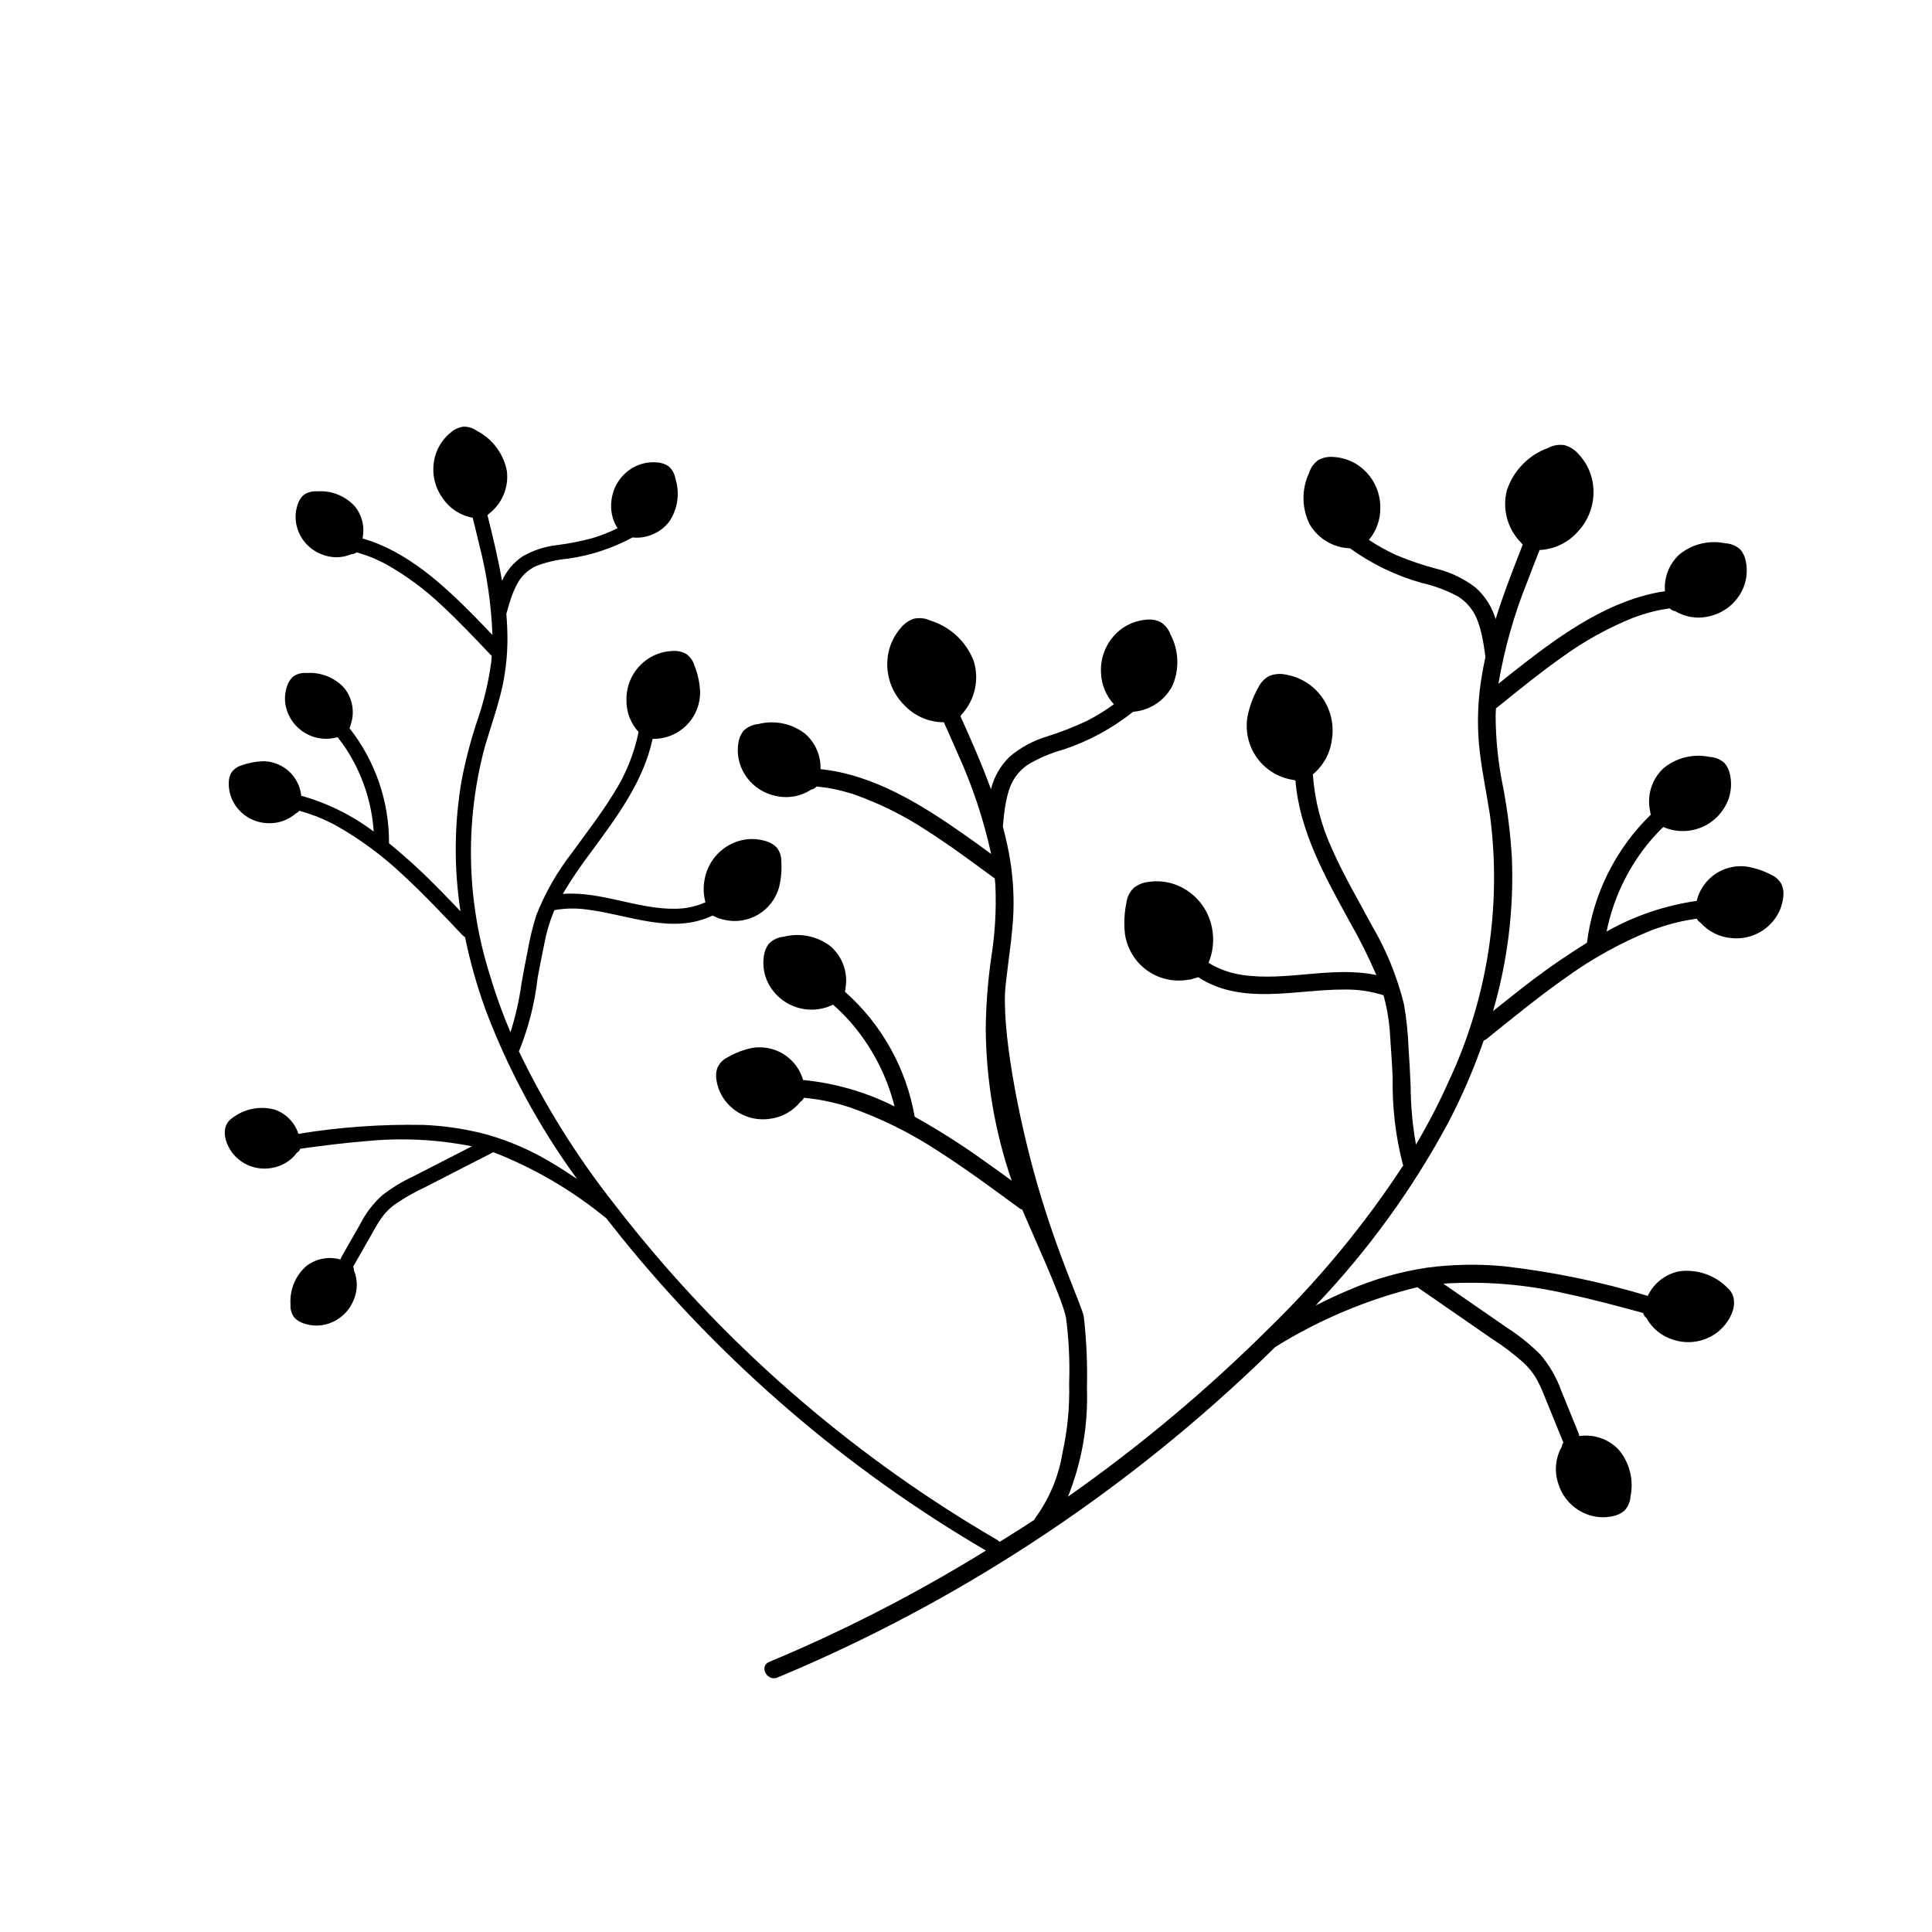
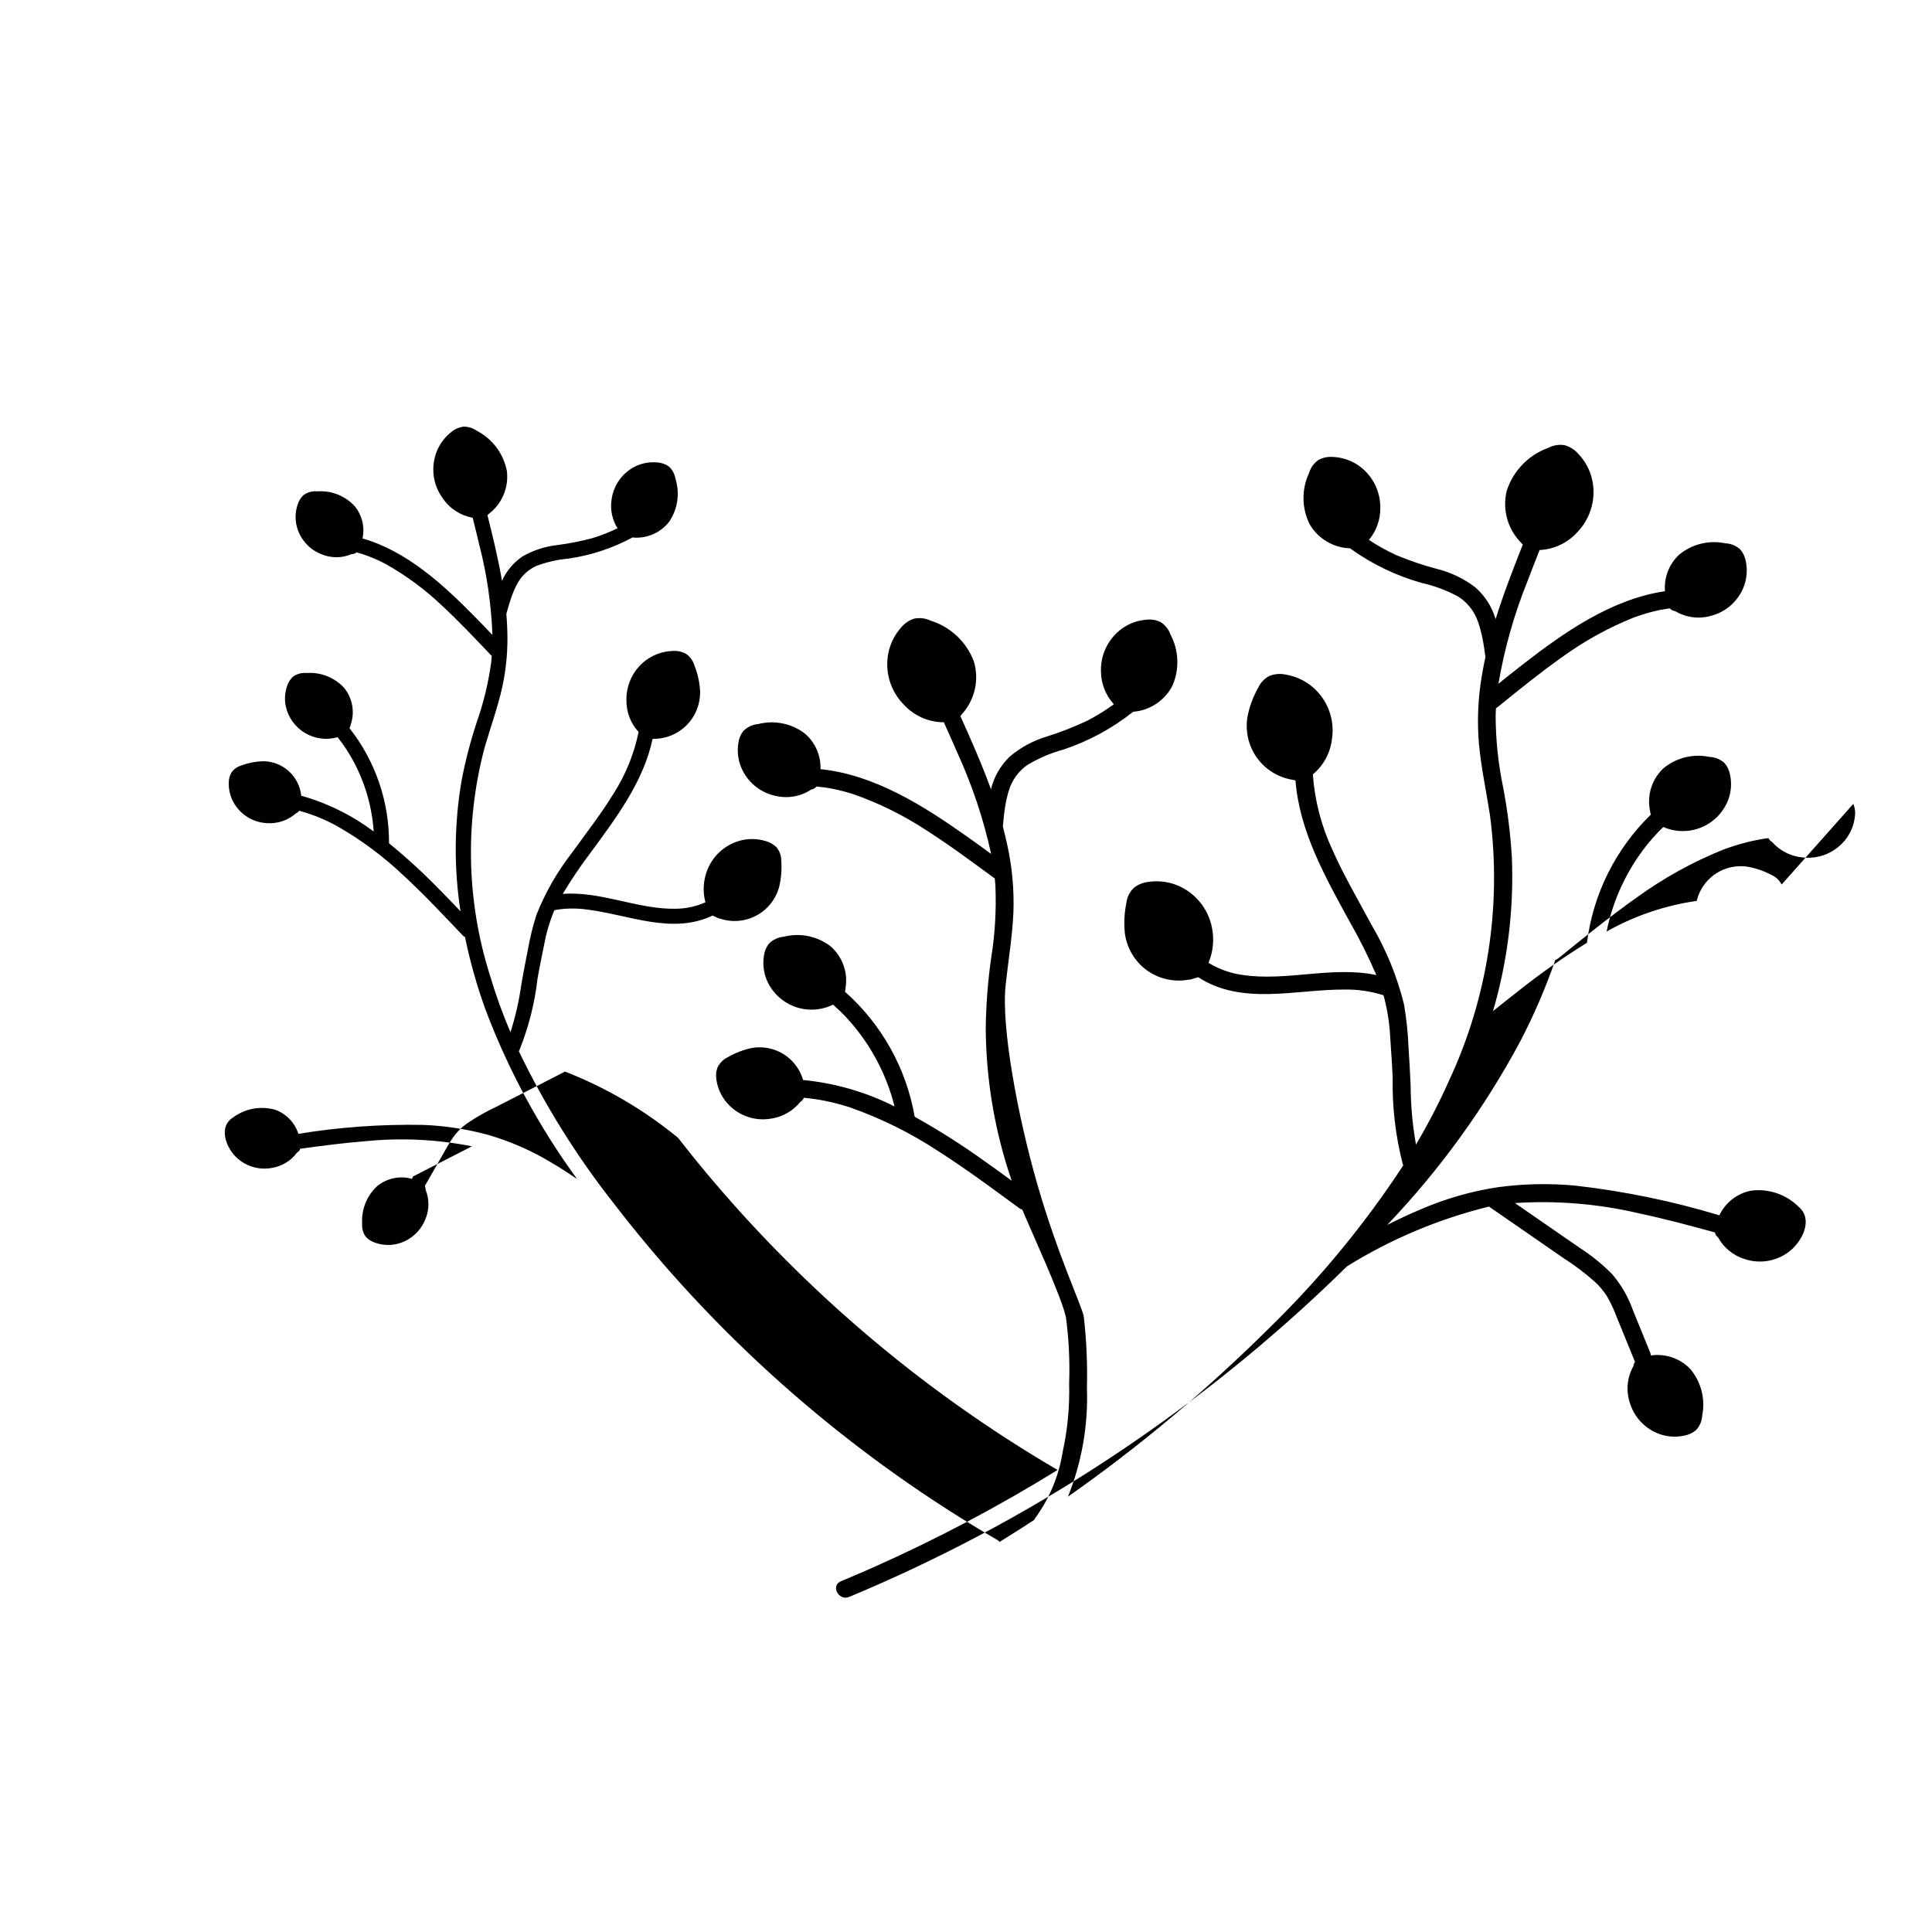
<svg xmlns="http://www.w3.org/2000/svg" fill="#000000" width="800px" height="800px" version="1.1" viewBox="144 144 512 512">
-   <path d="m616.16 378.4c-0.621-1.164-1.621-2.086-2.84-2.598-2.027-1.066-4.215-1.797-6.477-2.16-2.188-0.273-4.406 0.055-6.422 0.949-3.402 1.52-5.906 4.535-6.773 8.156-8.398 1.199-16.496 3.953-23.887 8.117 1.699-8.402 5.375-16.281 10.723-22.984 0.73-0.922 1.617-1.941 2.562-2.945 0.566-0.605 1.152-1.191 1.746-1.77 3.277 1.43 7.004 1.438 10.289 0.016 3.281-1.422 5.828-4.141 7.027-7.512 0.695-2.043 0.824-4.238 0.375-6.352-0.199-1.141-0.703-2.207-1.457-3.086-1.102-1.008-2.523-1.594-4.016-1.648-4.328-0.898-8.832 0.23-12.223 3.062-3.062 2.891-4.387 7.176-3.496 11.289 0.012 0.324 0.086 0.641 0.211 0.934-9.34 9.074-15.316 21.059-16.945 33.977-6.262 3.879-12.289 8.113-18.059 12.691-2.297 1.785-4.57 3.606-6.836 5.43 3.867-13.215 5.555-26.969 5-40.727-0.371-6.227-1.141-12.426-2.309-18.555-1.305-6.269-1.977-12.66-1.996-19.066 0.016-0.641 0.047-1.281 0.082-1.918 0.141-0.078 0.273-0.168 0.395-0.27 2.797-2.254 5.582-4.523 8.406-6.742 1.477-1.16 2.961-2.305 4.461-3.434 0.707-0.531 1.418-1.059 2.133-1.578 0.324-0.238 0.652-0.473 0.98-0.711l0.59-0.422 0.297-0.211 0.195-0.137v0.004c5.879-4.277 12.262-7.812 19.004-10.523l0.363-0.133c0.215-0.078 0.434-0.152 0.648-0.23 0.504-0.176 1.012-0.34 1.52-0.5 0.938-0.293 1.887-0.559 2.84-0.797 1.391-0.344 2.801-0.594 4.219-0.801h0.004c0.379 0.426 0.902 0.691 1.465 0.754 2.84 1.691 6.25 2.141 9.43 1.242 4.144-1.047 7.484-4.109 8.883-8.152 0.695-2.043 0.824-4.238 0.375-6.352-0.199-1.141-0.703-2.207-1.457-3.086-1.102-1.008-2.523-1.594-4.016-1.648-4.328-0.898-8.832 0.23-12.223 3.062-2.641 2.481-4.008 6.027-3.719 9.641-14.258 2.121-26.832 10.969-37.945 19.613-2.078 1.617-4.133 3.266-6.184 4.918h-0.004c1.586-9.309 4.168-18.422 7.699-27.18 1.043-2.766 2.121-5.512 3.207-8.262 3.898-0.18 7.555-1.941 10.133-4.871 3.586-3.805 4.977-9.176 3.691-14.238-0.629-2.398-1.855-4.598-3.57-6.387-0.953-1.09-2.199-1.879-3.59-2.281-1.504-0.254-3.043-0.004-4.391 0.711-5.184 1.875-9.219 6.027-10.949 11.262-1.27 4.984 0.18 10.266 3.812 13.906 0.117 0.172 0.254 0.328 0.406 0.461-2.562 6.504-5.113 13.059-7.195 19.742v0.004c-0.957-3.246-2.812-6.152-5.348-8.391-3.027-2.328-6.508-4-10.215-4.918-3.656-0.969-7.242-2.184-10.73-3.637-2.531-1.156-4.965-2.508-7.285-4.043 1.98-2.367 3.051-5.367 3.019-8.457 0.066-4.609-2.227-8.934-6.074-11.473-1.938-1.25-4.172-1.961-6.473-2.059-1.328-0.109-2.66 0.164-3.832 0.793-1.207 0.844-2.09 2.07-2.508 3.481-2.016 4.305-1.957 9.289 0.152 13.547 2.227 3.832 6.273 6.25 10.707 6.394 5.738 4.148 12.164 7.254 18.984 9.168 3.371 0.754 6.625 1.973 9.664 3.613 2.426 1.531 4.262 3.836 5.211 6.543 0.086 0.211 0.152 0.395 0.289 0.82 0.129 0.391 0.246 0.785 0.355 1.184 0.223 0.801 0.41 1.613 0.578 2.426 0.34 1.672 0.582 3.359 0.809 5.047-0.348 1.59-0.664 3.188-0.926 4.801-1.035 5.957-1.309 12.02-0.812 18.043 0.586 6.461 1.973 12.797 2.957 19.199h-0.004c3.133 24.004-0.652 48.406-10.91 70.336-2.582 5.773-5.492 11.398-8.715 16.84-0.91-5.117-1.383-10.301-1.41-15.5-0.129-3.422-0.348-6.832-0.566-10.25v0.004c-0.145-3.852-0.551-7.688-1.211-11.484-1.82-7.336-4.695-14.371-8.531-20.887-3.531-6.606-7.356-13.074-10.395-19.934-2.953-6.309-4.723-13.109-5.219-20.062 2.844-2.352 4.66-5.719 5.074-9.383 0.77-5.082-1.094-10.207-4.945-13.605-2.078-1.812-4.617-3.012-7.336-3.461-1.438-0.305-2.93-0.18-4.297 0.355-1.316 0.688-2.371 1.797-2.988 3.152-1.387 2.449-2.356 5.117-2.867 7.887-0.395 2.629-0.07 5.312 0.938 7.773 1.969 4.731 6.293 8.062 11.367 8.77 0.145 0.055 0.297 0.09 0.453 0.105 1.043 13.457 7.852 25.547 14.234 37.207v-0.004c2.668 4.66 5.074 9.465 7.203 14.395-11.711-2.484-23.797 1.762-35.629-0.055-3.137-0.457-6.144-1.543-8.848-3.191 1.234-2.969 1.543-6.238 0.895-9.387-1-5.016-4.438-9.199-9.164-11.152-2.406-0.977-5.027-1.293-7.598-0.914-1.391 0.141-2.719 0.66-3.836 1.5-1.164 1.07-1.898 2.527-2.07 4.098-0.562 2.734-0.688 5.539-0.363 8.309 0.41 2.691 1.57 5.215 3.344 7.277 3.328 3.848 8.445 5.652 13.449 4.742 0.391 0 0.781-0.074 1.141-0.223l0.055-0.027c0.477-0.117 0.945-0.258 1.414-0.418 11.652 7.609 25.965 3.188 38.855 3.277 3.473-0.055 6.93 0.457 10.238 1.512 0.043 0.145 0.094 0.281 0.133 0.426h0.004c0.93 3.539 1.484 7.168 1.656 10.82 0.238 3.539 0.5 7.074 0.645 10.617-0.145 7.723 0.758 15.426 2.68 22.902 0.039 0.105 0.082 0.215 0.133 0.316-10.207 15.578-22.078 29.996-35.41 43-16.508 16.426-34.391 31.414-53.453 44.797 3.664-9.117 5.375-18.902 5.027-28.719 0.16-6.309-0.113-12.617-0.816-18.887-0.449-2.883-6.805-15.895-12.469-35.66-4.969-17.34-9.461-41.02-8.266-52.254 0.688-6.441 1.781-12.836 2.066-19.316v0.004c0.215-6.043-0.34-12.086-1.648-17.984-0.34-1.598-0.727-3.18-1.148-4.75 0.148-1.695 0.312-3.394 0.574-5.078 0.129-0.82 0.277-1.641 0.465-2.453 0.09-0.402 0.191-0.801 0.301-1.199 0.121-0.43 0.176-0.617 0.254-0.836 0.824-2.746 2.551-5.133 4.902-6.773 2.961-1.781 6.156-3.148 9.488-4.059 6.723-2.227 13-5.625 18.543-10.035 4.418-0.348 8.352-2.949 10.398-6.883 1.91-4.348 1.738-9.332-0.473-13.539-0.484-1.391-1.422-2.574-2.668-3.359-1.199-0.574-2.543-0.789-3.863-0.613-2.297 0.203-4.496 1.016-6.371 2.352-3.727 2.715-5.816 7.141-5.539 11.742 0.113 3.086 1.32 6.031 3.41 8.309-2.246 1.637-4.617 3.102-7.09 4.375-3.422 1.613-6.945 2.992-10.551 4.129-3.664 1.086-7.062 2.918-9.98 5.383-2.43 2.352-4.148 5.344-4.953 8.629-2.391-6.582-5.238-13.012-8.102-19.391 0.148-0.141 0.277-0.305 0.383-0.48 3.465-3.805 4.668-9.148 3.168-14.066-1.969-5.148-6.191-9.109-11.457-10.746-1.375-0.652-2.93-0.828-4.418-0.508-1.371 0.465-2.578 1.312-3.481 2.445-1.629 1.867-2.754 4.121-3.269 6.543-1.051 5.121 0.586 10.422 4.344 14.055 2.707 2.809 6.445 4.398 10.348 4.398 1.211 2.695 2.414 5.391 3.586 8.105 3.93 8.586 6.93 17.57 8.945 26.793-2.125-1.559-4.254-3.109-6.406-4.625-11.5-8.121-24.473-16.383-38.812-17.84 0.125-3.621-1.406-7.102-4.16-9.457-3.519-2.676-8.07-3.594-12.352-2.496-1.488 0.125-2.883 0.773-3.934 1.832-0.715 0.914-1.168 2-1.316 3.148-0.352 2.133-0.117 4.32 0.668 6.332 1.586 3.969 5.062 6.875 9.254 7.731 3.219 0.75 6.602 0.141 9.359-1.68 0.559-0.086 1.07-0.375 1.43-0.816 1.426 0.141 2.844 0.328 4.254 0.605 0.965 0.191 1.922 0.414 2.875 0.664 0.516 0.133 1.031 0.277 1.543 0.43 0.219 0.066 0.441 0.133 0.66 0.199l0.371 0.117-0.008-0.004c6.863 2.398 13.402 5.637 19.473 9.633l0.199 0.129 0.305 0.195c0.203 0.133 0.406 0.262 0.609 0.395 0.336 0.219 0.676 0.441 1.012 0.664 0.738 0.488 1.473 0.98 2.203 1.48 1.551 1.055 3.09 2.133 4.613 3.223 2.922 2.086 5.812 4.223 8.711 6.344v0.004c0.129 0.094 0.266 0.176 0.406 0.25 0.066 0.637 0.125 1.273 0.172 1.91 0.273 6.402-0.098 12.816-1.113 19.141-0.883 6.176-1.367 12.402-1.449 18.641 0.082 13.766 2.402 27.43 6.879 40.449-2.348-1.719-4.703-3.43-7.082-5.109v0.004c-5.973-4.305-12.191-8.258-18.625-11.844-2.227-12.828-8.75-24.523-18.5-33.156 0.117-0.301 0.172-0.621 0.168-0.941 0.703-4.152-0.816-8.371-4.012-11.117-3.519-2.676-8.066-3.594-12.352-2.496-1.484 0.125-2.879 0.777-3.934 1.836-0.711 0.91-1.168 1.996-1.316 3.144-0.348 2.133-0.117 4.32 0.672 6.332 1.355 3.309 4.023 5.91 7.367 7.176 3.344 1.27 7.066 1.09 10.273-0.492 0.621 0.551 1.23 1.109 1.828 1.688 0.988 0.961 1.922 1.938 2.695 2.824 5.652 6.449 9.688 14.152 11.773 22.469-7.574-3.82-15.793-6.195-24.234-7.008-1.035-3.578-3.676-6.477-7.144-7.836-2.055-0.797-4.285-1.023-6.457-0.648-2.242 0.469-4.394 1.297-6.371 2.453-1.191 0.57-2.152 1.535-2.715 2.731-0.395 1.055-0.488 2.191-0.277 3.297 0.324 2.148 1.219 4.164 2.598 5.844 2.82 3.414 7.227 5.098 11.609 4.438 3.172-0.402 6.062-2.023 8.059-4.519 0.402-0.25 0.715-0.613 0.902-1.047 1.816 0.164 3.621 0.418 5.41 0.766 1.191 0.238 2.375 0.512 3.551 0.824 0.555 0.148 1.105 0.301 1.656 0.461 0.293 0.086 0.59 0.176 0.883 0.266l0.527 0.164c8.367 2.926 16.344 6.875 23.742 11.762l0.09 0.055 0.012 0.008 0.406 0.262 0.609 0.395c0.477 0.309 0.949 0.617 1.418 0.93 0.941 0.625 1.879 1.254 2.812 1.891 1.82 1.242 3.625 2.504 5.414 3.785 3.531 2.519 7.023 5.102 10.52 7.668h0.008c0.254 0.191 0.535 0.332 0.84 0.426 1.664 4.172 10.516 23.238 11.562 28.578 0.766 5.805 1.047 11.66 0.836 17.512 0.164 6.082-0.414 12.16-1.715 18.102-1 6.344-3.496 12.355-7.285 17.539-0.102 0.141-0.184 0.297-0.25 0.461-3.023 2.012-6.117 3.914-9.188 5.848l-0.004-0.004c-0.152-0.203-0.344-0.375-0.562-0.504-2.324-1.352-4.637-2.731-6.934-4.133-18.137-11.109-35.234-23.836-51.078-38.023-16.031-14.352-30.691-30.164-43.797-47.23-9.777-12.438-18.168-25.902-25.023-40.16 0.055-0.082 0.102-0.164 0.145-0.25 2.453-6.086 4.074-12.473 4.812-18.988 0.516-2.969 1.133-5.918 1.727-8.871 0.551-3.059 1.422-6.051 2.602-8.926 0.051-0.117 0.109-0.23 0.16-0.344 2.906-0.523 5.875-0.566 8.793-0.133 10.863 1.363 22.426 6.684 33.086 1.574 0.375 0.188 0.758 0.359 1.145 0.512l0.043 0.027h0.004c0.285 0.164 0.605 0.27 0.938 0.312 4.113 1.324 8.621 0.379 11.852-2.492 1.727-1.539 2.984-3.535 3.629-5.754 0.582-2.301 0.789-4.676 0.621-7.039 0.031-1.344-0.426-2.652-1.285-3.684-0.852-0.832-1.91-1.414-3.066-1.691-2.117-0.605-4.363-0.633-6.496-0.074-4.199 1.113-7.562 4.254-8.965 8.367-0.898 2.578-1 5.367-0.293 8.004-2.461 1.09-5.117 1.668-7.805 1.703-10.168 0.207-19.875-4.715-30.012-3.93v0.004c2.34-3.914 4.902-7.695 7.668-11.32 6.676-9.105 13.758-18.527 16.137-29.746h0.004c0.133 0.004 0.262-0.008 0.391-0.035 4.352-0.031 8.363-2.356 10.551-6.121 1.121-1.957 1.695-4.184 1.656-6.441-0.121-2.391-0.641-4.742-1.535-6.965-0.371-1.207-1.133-2.258-2.164-2.988-1.094-0.602-2.336-0.871-3.578-0.773-2.34 0.074-4.613 0.801-6.562 2.098-3.629 2.43-5.769 6.539-5.684 10.902-0.062 3.133 1.094 6.172 3.223 8.469-1.191 5.801-3.438 11.328-6.629 16.316-3.324 5.438-7.266 10.457-10.977 15.629v-0.004c-3.957 5.059-7.164 10.664-9.516 16.641-0.98 3.125-1.75 6.309-2.301 9.535-0.566 2.852-1.129 5.699-1.621 8.566l0.004 0.004c-0.605 4.371-1.582 8.688-2.918 12.895-2.109-4.941-3.934-10.004-5.461-15.156-6.195-19.613-6.66-40.586-1.348-60.453 1.543-5.281 3.418-10.465 4.633-15.84 1.086-5.016 1.531-10.152 1.328-15.281-0.043-1.387-0.129-2.766-0.246-4.144 0.379-1.395 0.773-2.793 1.246-4.16 0.23-0.668 0.48-1.328 0.758-1.98 0.137-0.32 0.281-0.641 0.434-0.957 0.164-0.344 0.238-0.492 0.336-0.66h-0.004c1.098-2.176 2.902-3.91 5.117-4.93 2.742-1.043 5.617-1.707 8.539-1.965 5.957-0.852 11.719-2.75 17.016-5.606 3.746 0.375 7.422-1.211 9.727-4.191 2.254-3.348 2.856-7.543 1.641-11.391-0.195-1.234-0.805-2.367-1.727-3.211-0.918-0.66-2.008-1.039-3.137-1.094-1.949-0.176-3.91 0.172-5.68 1.012-3.527 1.707-5.938 5.094-6.398 8.984-0.371 2.598 0.199 5.242 1.602 7.457-2.125 1.035-4.324 1.898-6.586 2.594-3.102 0.836-6.254 1.457-9.441 1.867-3.227 0.355-6.34 1.379-9.152 3-2.387 1.602-4.269 3.844-5.441 6.469-1.008-5.863-2.422-11.668-3.859-17.43h0.004c0.145-0.094 0.277-0.211 0.391-0.344 3.469-2.66 5.277-6.945 4.766-11.285-0.875-4.602-3.812-8.547-7.969-10.707-1.051-0.75-2.324-1.133-3.613-1.09-1.219 0.184-2.356 0.711-3.281 1.523-1.641 1.316-2.922 3.031-3.715 4.981-1.652 4.121-1.078 8.801 1.516 12.402 1.844 2.758 4.731 4.644 7.992 5.234 0.605 2.434 1.211 4.871 1.777 7.316h0.004c1.996 7.769 3.152 15.73 3.449 23.746-1.543-1.621-3.09-3.238-4.66-4.832-8.395-8.52-18-17.375-29.77-20.75 0.648-3.008-0.109-6.148-2.055-8.531-2.543-2.766-6.207-4.219-9.953-3.945-1.266-0.117-2.527 0.215-3.566 0.941-0.734 0.656-1.277 1.5-1.574 2.438-0.613 1.727-0.746 3.59-0.391 5.391 0.73 3.559 3.199 6.512 6.574 7.856 2.578 1.109 5.5 1.113 8.078 0.004 0.48 0.012 0.953-0.152 1.316-0.469 1.172 0.332 2.332 0.699 3.465 1.145 0.777 0.305 1.547 0.633 2.305 0.988 0.41 0.191 0.82 0.387 1.223 0.59 0.176 0.086 0.348 0.176 0.52 0.266l0.293 0.152c5.379 3.035 10.359 6.727 14.832 10.98l0.148 0.137 0.227 0.211 0.449 0.422c0.25 0.234 0.496 0.469 0.746 0.707 0.543 0.52 1.082 1.043 1.621 1.566 1.137 1.117 2.262 2.246 3.375 3.391 2.129 2.184 4.227 4.402 6.328 6.613 0.094 0.102 0.191 0.191 0.301 0.273-0.043 0.543-0.086 1.082-0.145 1.625-0.73 5.391-2.008 10.699-3.805 15.836-1.668 5.031-3.008 10.164-4.016 15.367-2.004 11.523-2.113 23.297-0.328 34.855-1.707-1.789-3.418-3.574-5.152-5.336h-0.004c-4.348-4.496-8.949-8.738-13.789-12.699 0.066-11.062-3.633-21.82-10.484-30.508 0.141-0.234 0.234-0.492 0.281-0.762 1.211-3.363 0.574-7.121-1.684-9.895-2.539-2.766-6.207-4.219-9.949-3.945-1.266-0.121-2.527 0.215-3.566 0.941-0.734 0.656-1.277 1.496-1.574 2.434-0.613 1.73-0.75 3.594-0.391 5.394 0.633 2.973 2.473 5.547 5.082 7.109 2.606 1.562 5.742 1.973 8.664 1.133 0.438 0.555 0.863 1.113 1.273 1.684 0.68 0.949 1.316 1.91 1.828 2.766 3.758 6.242 5.973 13.289 6.469 20.555-5.758-4.328-12.273-7.551-19.211-9.5-0.328-3.148-2.102-5.965-4.797-7.625-1.598-0.977-3.43-1.5-5.301-1.512-1.945 0.055-3.871 0.422-5.695 1.094-1.082 0.297-2.031 0.961-2.68 1.871-0.488 0.824-0.738 1.762-0.73 2.719-0.051 1.844 0.395 3.664 1.297 5.277 1.844 3.277 5.277 5.348 9.039 5.453 2.711 0.141 5.371-0.781 7.418-2.566 0.371-0.148 0.688-0.406 0.91-0.738 1.492 0.406 2.965 0.891 4.41 1.449 0.961 0.379 1.91 0.785 2.844 1.223 0.441 0.207 0.879 0.418 1.316 0.637 0.234 0.117 0.465 0.234 0.695 0.355l0.277 0.145 0.137 0.074 0.004-0.004c6.559 3.703 12.633 8.207 18.082 13.402l0.066 0.059 0.012 0.008 0.301 0.281 0.453 0.422c0.352 0.328 0.699 0.66 1.047 0.992 0.695 0.664 1.383 1.328 2.066 2.004 1.336 1.312 2.652 2.637 3.957 3.981 2.574 2.641 5.106 5.32 7.644 7.992 0.184 0.195 0.402 0.355 0.641 0.48 1.336 6.512 3.144 12.918 5.41 19.168 6.031 16 14.199 31.113 24.277 44.926-2.312-1.566-4.652-3.094-7.07-4.496h0.004c-5.207-3.113-10.793-5.539-16.621-7.223-5.57-1.504-11.289-2.379-17.051-2.606-11.086-0.211-22.168 0.578-33.109 2.363-0.965-3.012-3.293-5.391-6.281-6.418-3.879-1.051-8.023-0.234-11.211 2.211-3.59 2.371-1.773 7.453 0.637 10.023 2.531 2.695 6.269 3.906 9.902 3.207 2.637-0.441 4.996-1.891 6.578-4.043 0.41-0.223 0.723-0.59 0.879-1.031 5.816-0.797 11.641-1.555 17.492-2.016 9.348-0.922 18.781-0.457 27.996 1.375-2.144 1.098-4.289 2.195-6.434 3.293-3.055 1.566-6.113 3.129-9.168 4.695l-0.004 0.004c-2.879 1.352-5.606 3.008-8.129 4.945-2.379 2.133-4.34 4.684-5.793 7.531-1.688 2.961-3.379 5.922-5.066 8.883v-0.004c-0.113 0.203-0.203 0.422-0.258 0.648-3.156-0.898-6.547-0.227-9.121 1.805-2.856 2.562-4.371 6.297-4.106 10.125-0.098 1.219 0.246 2.434 0.973 3.418 0.641 0.699 1.445 1.223 2.344 1.52 1.691 0.629 3.512 0.797 5.289 0.496 3.613-0.648 6.652-3.09 8.059-6.481 1.145-2.539 1.195-5.438 0.141-8.016 0.012-0.352-0.066-0.695-0.227-1.008 0.059-0.062 0.109-0.133 0.156-0.203 1.855-3.25 3.711-6.5 5.562-9.75 0.723-1.324 1.543-2.594 2.465-3.789 0.895-1.07 1.922-2.023 3.059-2.836 2.484-1.688 5.102-3.172 7.824-4.441 5.996-3.07 11.992-6.141 17.984-9.211 0.043-0.023 0.078-0.051 0.117-0.074 10.84 4.227 20.941 10.141 29.93 17.527l0.031 0.016c1.277 1.641 2.566 3.269 3.863 4.887 13.539 16.742 28.57 32.219 44.91 46.238 16.129 13.84 33.469 26.191 51.816 36.914-15.637 9.664-31.906 18.266-48.699 25.746-2.894 1.285-5.805 2.535-8.73 3.75-2.789 1.164-0.578 5.301 2.184 4.148h0.004c23.402-9.758 45.859-21.637 67.098-35.484 21.234-13.832 41.168-29.57 59.555-47.016 1.77-1.68 3.523-3.383 5.266-5.106l0.039-0.016h-0.004c11.633-7.227 24.332-12.57 37.633-15.824 0.043 0.035 0.082 0.074 0.129 0.105 6.523 4.508 13.043 9.02 19.562 13.527 2.981 1.898 5.805 4.039 8.445 6.391 1.199 1.121 2.25 2.394 3.133 3.781 0.887 1.539 1.652 3.144 2.289 4.801 1.668 4.074 3.332 8.156 4.984 12.238 0.043 0.094 0.094 0.18 0.152 0.262-0.234 0.34-0.379 0.73-0.422 1.141-1.629 2.848-2.019 6.234-1.074 9.375 1.117 4.176 4.285 7.496 8.402 8.809 2.023 0.625 4.18 0.711 6.246 0.242 1.094-0.211 2.117-0.699 2.973-1.41 1-1.039 1.59-2.406 1.66-3.844 0.902-4.426-0.289-9.02-3.223-12.449-2.691-2.766-6.547-4.074-10.367-3.516-0.031-0.27-0.098-0.539-0.199-0.793-1.512-3.715-3.027-7.43-4.539-11.145l-0.004-0.004c-1.254-3.543-3.148-6.828-5.598-9.68-2.644-2.652-5.566-5.008-8.719-7.031-3.324-2.301-6.648-4.598-9.973-6.894-2.332-1.613-4.664-3.227-7-4.84 11.031-0.719 22.113 0.199 32.879 2.723 6.758 1.441 13.438 3.227 20.102 5.055 0.113 0.535 0.422 1.012 0.863 1.336 1.516 2.758 4.047 4.812 7.055 5.734 4.129 1.379 8.68 0.543 12.051-2.211 3.211-2.625 6.117-8.277 2.293-11.598-3.34-3.348-8.051-4.941-12.738-4.312-3.648 0.738-6.734 3.156-8.324 6.519-12.496-3.773-25.305-6.41-38.27-7.875-6.762-0.625-13.57-0.488-20.301 0.406-7.062 1.062-13.957 3.031-20.512 5.859-3.039 1.266-6.004 2.684-8.945 4.156 13.898-14.562 25.766-30.938 35.273-48.676 3.613-6.945 6.711-14.141 9.277-21.535 0.301-0.105 0.578-0.262 0.82-0.461 3.375-2.727 6.742-5.461 10.156-8.145 1.73-1.359 3.477-2.703 5.234-4.031 0.902-0.68 1.809-1.352 2.723-2.019 0.457-0.332 0.914-0.664 1.375-0.996l0.594-0.422 0.395-0.281 0.012-0.008 0.086-0.059c7.164-5.223 14.949-9.535 23.172-12.848l0.172-0.062 0.348-0.125c0.289-0.105 0.578-0.207 0.867-0.305 0.543-0.188 1.086-0.367 1.633-0.539 1.16-0.363 2.328-0.691 3.508-0.984h0.004c1.77-0.43 3.562-0.77 5.371-1.012 0.207 0.422 0.535 0.77 0.945 1 2.113 2.402 5.074 3.887 8.262 4.141 4.406 0.461 8.73-1.426 11.391-4.965 1.301-1.742 2.102-3.801 2.328-5.957 0.156-1.113 0.008-2.25-0.43-3.285z" />
+   <path d="m616.16 378.4c-0.621-1.164-1.621-2.086-2.84-2.598-2.027-1.066-4.215-1.797-6.477-2.16-2.188-0.273-4.406 0.055-6.422 0.949-3.402 1.52-5.906 4.535-6.773 8.156-8.398 1.199-16.496 3.953-23.887 8.117 1.699-8.402 5.375-16.281 10.723-22.984 0.73-0.922 1.617-1.941 2.562-2.945 0.566-0.605 1.152-1.191 1.746-1.77 3.277 1.43 7.004 1.438 10.289 0.016 3.281-1.422 5.828-4.141 7.027-7.512 0.695-2.043 0.824-4.238 0.375-6.352-0.199-1.141-0.703-2.207-1.457-3.086-1.102-1.008-2.523-1.594-4.016-1.648-4.328-0.898-8.832 0.23-12.223 3.062-3.062 2.891-4.387 7.176-3.496 11.289 0.012 0.324 0.086 0.641 0.211 0.934-9.34 9.074-15.316 21.059-16.945 33.977-6.262 3.879-12.289 8.113-18.059 12.691-2.297 1.785-4.57 3.606-6.836 5.43 3.867-13.215 5.555-26.969 5-40.727-0.371-6.227-1.141-12.426-2.309-18.555-1.305-6.269-1.977-12.66-1.996-19.066 0.016-0.641 0.047-1.281 0.082-1.918 0.141-0.078 0.273-0.168 0.395-0.27 2.797-2.254 5.582-4.523 8.406-6.742 1.477-1.16 2.961-2.305 4.461-3.434 0.707-0.531 1.418-1.059 2.133-1.578 0.324-0.238 0.652-0.473 0.98-0.711l0.59-0.422 0.297-0.211 0.195-0.137v0.004c5.879-4.277 12.262-7.812 19.004-10.523l0.363-0.133c0.215-0.078 0.434-0.152 0.648-0.23 0.504-0.176 1.012-0.34 1.52-0.5 0.938-0.293 1.887-0.559 2.84-0.797 1.391-0.344 2.801-0.594 4.219-0.801h0.004c0.379 0.426 0.902 0.691 1.465 0.754 2.84 1.691 6.25 2.141 9.43 1.242 4.144-1.047 7.484-4.109 8.883-8.152 0.695-2.043 0.824-4.238 0.375-6.352-0.199-1.141-0.703-2.207-1.457-3.086-1.102-1.008-2.523-1.594-4.016-1.648-4.328-0.898-8.832 0.23-12.223 3.062-2.641 2.481-4.008 6.027-3.719 9.641-14.258 2.121-26.832 10.969-37.945 19.613-2.078 1.617-4.133 3.266-6.184 4.918h-0.004c1.586-9.309 4.168-18.422 7.699-27.18 1.043-2.766 2.121-5.512 3.207-8.262 3.898-0.18 7.555-1.941 10.133-4.871 3.586-3.805 4.977-9.176 3.691-14.238-0.629-2.398-1.855-4.598-3.57-6.387-0.953-1.09-2.199-1.879-3.59-2.281-1.504-0.254-3.043-0.004-4.391 0.711-5.184 1.875-9.219 6.027-10.949 11.262-1.27 4.984 0.18 10.266 3.812 13.906 0.117 0.172 0.254 0.328 0.406 0.461-2.562 6.504-5.113 13.059-7.195 19.742v0.004c-0.957-3.246-2.812-6.152-5.348-8.391-3.027-2.328-6.508-4-10.215-4.918-3.656-0.969-7.242-2.184-10.73-3.637-2.531-1.156-4.965-2.508-7.285-4.043 1.98-2.367 3.051-5.367 3.019-8.457 0.066-4.609-2.227-8.934-6.074-11.473-1.938-1.25-4.172-1.961-6.473-2.059-1.328-0.109-2.66 0.164-3.832 0.793-1.207 0.844-2.09 2.07-2.508 3.481-2.016 4.305-1.957 9.289 0.152 13.547 2.227 3.832 6.273 6.25 10.707 6.394 5.738 4.148 12.164 7.254 18.984 9.168 3.371 0.754 6.625 1.973 9.664 3.613 2.426 1.531 4.262 3.836 5.211 6.543 0.086 0.211 0.152 0.395 0.289 0.82 0.129 0.391 0.246 0.785 0.355 1.184 0.223 0.801 0.41 1.613 0.578 2.426 0.34 1.672 0.582 3.359 0.809 5.047-0.348 1.59-0.664 3.188-0.926 4.801-1.035 5.957-1.309 12.02-0.812 18.043 0.586 6.461 1.973 12.797 2.957 19.199h-0.004c3.133 24.004-0.652 48.406-10.91 70.336-2.582 5.773-5.492 11.398-8.715 16.84-0.91-5.117-1.383-10.301-1.41-15.5-0.129-3.422-0.348-6.832-0.566-10.25v0.004c-0.145-3.852-0.551-7.688-1.211-11.484-1.82-7.336-4.695-14.371-8.531-20.887-3.531-6.606-7.356-13.074-10.395-19.934-2.953-6.309-4.723-13.109-5.219-20.062 2.844-2.352 4.66-5.719 5.074-9.383 0.77-5.082-1.094-10.207-4.945-13.605-2.078-1.812-4.617-3.012-7.336-3.461-1.438-0.305-2.93-0.18-4.297 0.355-1.316 0.688-2.371 1.797-2.988 3.152-1.387 2.449-2.356 5.117-2.867 7.887-0.395 2.629-0.07 5.312 0.938 7.773 1.969 4.731 6.293 8.062 11.367 8.77 0.145 0.055 0.297 0.09 0.453 0.105 1.043 13.457 7.852 25.547 14.234 37.207v-0.004c2.668 4.66 5.074 9.465 7.203 14.395-11.711-2.484-23.797 1.762-35.629-0.055-3.137-0.457-6.144-1.543-8.848-3.191 1.234-2.969 1.543-6.238 0.895-9.387-1-5.016-4.438-9.199-9.164-11.152-2.406-0.977-5.027-1.293-7.598-0.914-1.391 0.141-2.719 0.66-3.836 1.5-1.164 1.07-1.898 2.527-2.07 4.098-0.562 2.734-0.688 5.539-0.363 8.309 0.41 2.691 1.57 5.215 3.344 7.277 3.328 3.848 8.445 5.652 13.449 4.742 0.391 0 0.781-0.074 1.141-0.223l0.055-0.027c0.477-0.117 0.945-0.258 1.414-0.418 11.652 7.609 25.965 3.188 38.855 3.277 3.473-0.055 6.93 0.457 10.238 1.512 0.043 0.145 0.094 0.281 0.133 0.426h0.004c0.93 3.539 1.484 7.168 1.656 10.82 0.238 3.539 0.5 7.074 0.645 10.617-0.145 7.723 0.758 15.426 2.68 22.902 0.039 0.105 0.082 0.215 0.133 0.316-10.207 15.578-22.078 29.996-35.41 43-16.508 16.426-34.391 31.414-53.453 44.797 3.664-9.117 5.375-18.902 5.027-28.719 0.16-6.309-0.113-12.617-0.816-18.887-0.449-2.883-6.805-15.895-12.469-35.66-4.969-17.34-9.461-41.02-8.266-52.254 0.688-6.441 1.781-12.836 2.066-19.316v0.004c0.215-6.043-0.34-12.086-1.648-17.984-0.34-1.598-0.727-3.18-1.148-4.75 0.148-1.695 0.312-3.394 0.574-5.078 0.129-0.82 0.277-1.641 0.465-2.453 0.09-0.402 0.191-0.801 0.301-1.199 0.121-0.43 0.176-0.617 0.254-0.836 0.824-2.746 2.551-5.133 4.902-6.773 2.961-1.781 6.156-3.148 9.488-4.059 6.723-2.227 13-5.625 18.543-10.035 4.418-0.348 8.352-2.949 10.398-6.883 1.91-4.348 1.738-9.332-0.473-13.539-0.484-1.391-1.422-2.574-2.668-3.359-1.199-0.574-2.543-0.789-3.863-0.613-2.297 0.203-4.496 1.016-6.371 2.352-3.727 2.715-5.816 7.141-5.539 11.742 0.113 3.086 1.32 6.031 3.41 8.309-2.246 1.637-4.617 3.102-7.09 4.375-3.422 1.613-6.945 2.992-10.551 4.129-3.664 1.086-7.062 2.918-9.98 5.383-2.43 2.352-4.148 5.344-4.953 8.629-2.391-6.582-5.238-13.012-8.102-19.391 0.148-0.141 0.277-0.305 0.383-0.48 3.465-3.805 4.668-9.148 3.168-14.066-1.969-5.148-6.191-9.109-11.457-10.746-1.375-0.652-2.93-0.828-4.418-0.508-1.371 0.465-2.578 1.312-3.481 2.445-1.629 1.867-2.754 4.121-3.269 6.543-1.051 5.121 0.586 10.422 4.344 14.055 2.707 2.809 6.445 4.398 10.348 4.398 1.211 2.695 2.414 5.391 3.586 8.105 3.93 8.586 6.93 17.57 8.945 26.793-2.125-1.559-4.254-3.109-6.406-4.625-11.5-8.121-24.473-16.383-38.812-17.84 0.125-3.621-1.406-7.102-4.16-9.457-3.519-2.676-8.07-3.594-12.352-2.496-1.488 0.125-2.883 0.773-3.934 1.832-0.715 0.914-1.168 2-1.316 3.148-0.352 2.133-0.117 4.32 0.668 6.332 1.586 3.969 5.062 6.875 9.254 7.731 3.219 0.75 6.602 0.141 9.359-1.68 0.559-0.086 1.07-0.375 1.43-0.816 1.426 0.141 2.844 0.328 4.254 0.605 0.965 0.191 1.922 0.414 2.875 0.664 0.516 0.133 1.031 0.277 1.543 0.43 0.219 0.066 0.441 0.133 0.66 0.199l0.371 0.117-0.008-0.004c6.863 2.398 13.402 5.637 19.473 9.633l0.199 0.129 0.305 0.195c0.203 0.133 0.406 0.262 0.609 0.395 0.336 0.219 0.676 0.441 1.012 0.664 0.738 0.488 1.473 0.98 2.203 1.48 1.551 1.055 3.09 2.133 4.613 3.223 2.922 2.086 5.812 4.223 8.711 6.344v0.004c0.129 0.094 0.266 0.176 0.406 0.25 0.066 0.637 0.125 1.273 0.172 1.91 0.273 6.402-0.098 12.816-1.113 19.141-0.883 6.176-1.367 12.402-1.449 18.641 0.082 13.766 2.402 27.43 6.879 40.449-2.348-1.719-4.703-3.43-7.082-5.109v0.004c-5.973-4.305-12.191-8.258-18.625-11.844-2.227-12.828-8.75-24.523-18.5-33.156 0.117-0.301 0.172-0.621 0.168-0.941 0.703-4.152-0.816-8.371-4.012-11.117-3.519-2.676-8.066-3.594-12.352-2.496-1.484 0.125-2.879 0.777-3.934 1.836-0.711 0.91-1.168 1.996-1.316 3.144-0.348 2.133-0.117 4.32 0.672 6.332 1.355 3.309 4.023 5.91 7.367 7.176 3.344 1.27 7.066 1.09 10.273-0.492 0.621 0.551 1.23 1.109 1.828 1.688 0.988 0.961 1.922 1.938 2.695 2.824 5.652 6.449 9.688 14.152 11.773 22.469-7.574-3.82-15.793-6.195-24.234-7.008-1.035-3.578-3.676-6.477-7.144-7.836-2.055-0.797-4.285-1.023-6.457-0.648-2.242 0.469-4.394 1.297-6.371 2.453-1.191 0.57-2.152 1.535-2.715 2.731-0.395 1.055-0.488 2.191-0.277 3.297 0.324 2.148 1.219 4.164 2.598 5.844 2.82 3.414 7.227 5.098 11.609 4.438 3.172-0.402 6.062-2.023 8.059-4.519 0.402-0.25 0.715-0.613 0.902-1.047 1.816 0.164 3.621 0.418 5.41 0.766 1.191 0.238 2.375 0.512 3.551 0.824 0.555 0.148 1.105 0.301 1.656 0.461 0.293 0.086 0.59 0.176 0.883 0.266l0.527 0.164c8.367 2.926 16.344 6.875 23.742 11.762l0.09 0.055 0.012 0.008 0.406 0.262 0.609 0.395c0.477 0.309 0.949 0.617 1.418 0.93 0.941 0.625 1.879 1.254 2.812 1.891 1.82 1.242 3.625 2.504 5.414 3.785 3.531 2.519 7.023 5.102 10.52 7.668h0.008c0.254 0.191 0.535 0.332 0.84 0.426 1.664 4.172 10.516 23.238 11.562 28.578 0.766 5.805 1.047 11.66 0.836 17.512 0.164 6.082-0.414 12.16-1.715 18.102-1 6.344-3.496 12.355-7.285 17.539-0.102 0.141-0.184 0.297-0.25 0.461-3.023 2.012-6.117 3.914-9.188 5.848l-0.004-0.004c-0.152-0.203-0.344-0.375-0.562-0.504-2.324-1.352-4.637-2.731-6.934-4.133-18.137-11.109-35.234-23.836-51.078-38.023-16.031-14.352-30.691-30.164-43.797-47.23-9.777-12.438-18.168-25.902-25.023-40.16 0.055-0.082 0.102-0.164 0.145-0.25 2.453-6.086 4.074-12.473 4.812-18.988 0.516-2.969 1.133-5.918 1.727-8.871 0.551-3.059 1.422-6.051 2.602-8.926 0.051-0.117 0.109-0.23 0.16-0.344 2.906-0.523 5.875-0.566 8.793-0.133 10.863 1.363 22.426 6.684 33.086 1.574 0.375 0.188 0.758 0.359 1.145 0.512l0.043 0.027h0.004c0.285 0.164 0.605 0.27 0.938 0.312 4.113 1.324 8.621 0.379 11.852-2.492 1.727-1.539 2.984-3.535 3.629-5.754 0.582-2.301 0.789-4.676 0.621-7.039 0.031-1.344-0.426-2.652-1.285-3.684-0.852-0.832-1.91-1.414-3.066-1.691-2.117-0.605-4.363-0.633-6.496-0.074-4.199 1.113-7.562 4.254-8.965 8.367-0.898 2.578-1 5.367-0.293 8.004-2.461 1.09-5.117 1.668-7.805 1.703-10.168 0.207-19.875-4.715-30.012-3.93v0.004c2.34-3.914 4.902-7.695 7.668-11.32 6.676-9.105 13.758-18.527 16.137-29.746h0.004c0.133 0.004 0.262-0.008 0.391-0.035 4.352-0.031 8.363-2.356 10.551-6.121 1.121-1.957 1.695-4.184 1.656-6.441-0.121-2.391-0.641-4.742-1.535-6.965-0.371-1.207-1.133-2.258-2.164-2.988-1.094-0.602-2.336-0.871-3.578-0.773-2.34 0.074-4.613 0.801-6.562 2.098-3.629 2.43-5.769 6.539-5.684 10.902-0.062 3.133 1.094 6.172 3.223 8.469-1.191 5.801-3.438 11.328-6.629 16.316-3.324 5.438-7.266 10.457-10.977 15.629v-0.004c-3.957 5.059-7.164 10.664-9.516 16.641-0.98 3.125-1.75 6.309-2.301 9.535-0.566 2.852-1.129 5.699-1.621 8.566l0.004 0.004c-0.605 4.371-1.582 8.688-2.918 12.895-2.109-4.941-3.934-10.004-5.461-15.156-6.195-19.613-6.66-40.586-1.348-60.453 1.543-5.281 3.418-10.465 4.633-15.84 1.086-5.016 1.531-10.152 1.328-15.281-0.043-1.387-0.129-2.766-0.246-4.144 0.379-1.395 0.773-2.793 1.246-4.16 0.23-0.668 0.48-1.328 0.758-1.98 0.137-0.32 0.281-0.641 0.434-0.957 0.164-0.344 0.238-0.492 0.336-0.66h-0.004c1.098-2.176 2.902-3.91 5.117-4.93 2.742-1.043 5.617-1.707 8.539-1.965 5.957-0.852 11.719-2.75 17.016-5.606 3.746 0.375 7.422-1.211 9.727-4.191 2.254-3.348 2.856-7.543 1.641-11.391-0.195-1.234-0.805-2.367-1.727-3.211-0.918-0.66-2.008-1.039-3.137-1.094-1.949-0.176-3.91 0.172-5.68 1.012-3.527 1.707-5.938 5.094-6.398 8.984-0.371 2.598 0.199 5.242 1.602 7.457-2.125 1.035-4.324 1.898-6.586 2.594-3.102 0.836-6.254 1.457-9.441 1.867-3.227 0.355-6.34 1.379-9.152 3-2.387 1.602-4.269 3.844-5.441 6.469-1.008-5.863-2.422-11.668-3.859-17.43h0.004c0.145-0.094 0.277-0.211 0.391-0.344 3.469-2.66 5.277-6.945 4.766-11.285-0.875-4.602-3.812-8.547-7.969-10.707-1.051-0.75-2.324-1.133-3.613-1.09-1.219 0.184-2.356 0.711-3.281 1.523-1.641 1.316-2.922 3.031-3.715 4.981-1.652 4.121-1.078 8.801 1.516 12.402 1.844 2.758 4.731 4.644 7.992 5.234 0.605 2.434 1.211 4.871 1.777 7.316h0.004c1.996 7.769 3.152 15.73 3.449 23.746-1.543-1.621-3.09-3.238-4.66-4.832-8.395-8.52-18-17.375-29.77-20.75 0.648-3.008-0.109-6.148-2.055-8.531-2.543-2.766-6.207-4.219-9.953-3.945-1.266-0.117-2.527 0.215-3.566 0.941-0.734 0.656-1.277 1.5-1.574 2.438-0.613 1.727-0.746 3.59-0.391 5.391 0.73 3.559 3.199 6.512 6.574 7.856 2.578 1.109 5.5 1.113 8.078 0.004 0.48 0.012 0.953-0.152 1.316-0.469 1.172 0.332 2.332 0.699 3.465 1.145 0.777 0.305 1.547 0.633 2.305 0.988 0.41 0.191 0.82 0.387 1.223 0.59 0.176 0.086 0.348 0.176 0.52 0.266l0.293 0.152c5.379 3.035 10.359 6.727 14.832 10.98l0.148 0.137 0.227 0.211 0.449 0.422c0.25 0.234 0.496 0.469 0.746 0.707 0.543 0.52 1.082 1.043 1.621 1.566 1.137 1.117 2.262 2.246 3.375 3.391 2.129 2.184 4.227 4.402 6.328 6.613 0.094 0.102 0.191 0.191 0.301 0.273-0.043 0.543-0.086 1.082-0.145 1.625-0.73 5.391-2.008 10.699-3.805 15.836-1.668 5.031-3.008 10.164-4.016 15.367-2.004 11.523-2.113 23.297-0.328 34.855-1.707-1.789-3.418-3.574-5.152-5.336h-0.004c-4.348-4.496-8.949-8.738-13.789-12.699 0.066-11.062-3.633-21.82-10.484-30.508 0.141-0.234 0.234-0.492 0.281-0.762 1.211-3.363 0.574-7.121-1.684-9.895-2.539-2.766-6.207-4.219-9.949-3.945-1.266-0.121-2.527 0.215-3.566 0.941-0.734 0.656-1.277 1.496-1.574 2.434-0.613 1.73-0.75 3.594-0.391 5.394 0.633 2.973 2.473 5.547 5.082 7.109 2.606 1.562 5.742 1.973 8.664 1.133 0.438 0.555 0.863 1.113 1.273 1.684 0.68 0.949 1.316 1.91 1.828 2.766 3.758 6.242 5.973 13.289 6.469 20.555-5.758-4.328-12.273-7.551-19.211-9.5-0.328-3.148-2.102-5.965-4.797-7.625-1.598-0.977-3.43-1.5-5.301-1.512-1.945 0.055-3.871 0.422-5.695 1.094-1.082 0.297-2.031 0.961-2.68 1.871-0.488 0.824-0.738 1.762-0.73 2.719-0.051 1.844 0.395 3.664 1.297 5.277 1.844 3.277 5.277 5.348 9.039 5.453 2.711 0.141 5.371-0.781 7.418-2.566 0.371-0.148 0.688-0.406 0.91-0.738 1.492 0.406 2.965 0.891 4.41 1.449 0.961 0.379 1.91 0.785 2.844 1.223 0.441 0.207 0.879 0.418 1.316 0.637 0.234 0.117 0.465 0.234 0.695 0.355l0.277 0.145 0.137 0.074 0.004-0.004c6.559 3.703 12.633 8.207 18.082 13.402l0.066 0.059 0.012 0.008 0.301 0.281 0.453 0.422c0.352 0.328 0.699 0.66 1.047 0.992 0.695 0.664 1.383 1.328 2.066 2.004 1.336 1.312 2.652 2.637 3.957 3.981 2.574 2.641 5.106 5.32 7.644 7.992 0.184 0.195 0.402 0.355 0.641 0.48 1.336 6.512 3.144 12.918 5.41 19.168 6.031 16 14.199 31.113 24.277 44.926-2.312-1.566-4.652-3.094-7.07-4.496h0.004c-5.207-3.113-10.793-5.539-16.621-7.223-5.57-1.504-11.289-2.379-17.051-2.606-11.086-0.211-22.168 0.578-33.109 2.363-0.965-3.012-3.293-5.391-6.281-6.418-3.879-1.051-8.023-0.234-11.211 2.211-3.59 2.371-1.773 7.453 0.637 10.023 2.531 2.695 6.269 3.906 9.902 3.207 2.637-0.441 4.996-1.891 6.578-4.043 0.41-0.223 0.723-0.59 0.879-1.031 5.816-0.797 11.641-1.555 17.492-2.016 9.348-0.922 18.781-0.457 27.996 1.375-2.144 1.098-4.289 2.195-6.434 3.293-3.055 1.566-6.113 3.129-9.168 4.695l-0.004 0.004v-0.004c-0.113 0.203-0.203 0.422-0.258 0.648-3.156-0.898-6.547-0.227-9.121 1.805-2.856 2.562-4.371 6.297-4.106 10.125-0.098 1.219 0.246 2.434 0.973 3.418 0.641 0.699 1.445 1.223 2.344 1.52 1.691 0.629 3.512 0.797 5.289 0.496 3.613-0.648 6.652-3.09 8.059-6.481 1.145-2.539 1.195-5.438 0.141-8.016 0.012-0.352-0.066-0.695-0.227-1.008 0.059-0.062 0.109-0.133 0.156-0.203 1.855-3.25 3.711-6.5 5.562-9.75 0.723-1.324 1.543-2.594 2.465-3.789 0.895-1.07 1.922-2.023 3.059-2.836 2.484-1.688 5.102-3.172 7.824-4.441 5.996-3.07 11.992-6.141 17.984-9.211 0.043-0.023 0.078-0.051 0.117-0.074 10.84 4.227 20.941 10.141 29.93 17.527l0.031 0.016c1.277 1.641 2.566 3.269 3.863 4.887 13.539 16.742 28.57 32.219 44.91 46.238 16.129 13.84 33.469 26.191 51.816 36.914-15.637 9.664-31.906 18.266-48.699 25.746-2.894 1.285-5.805 2.535-8.73 3.75-2.789 1.164-0.578 5.301 2.184 4.148h0.004c23.402-9.758 45.859-21.637 67.098-35.484 21.234-13.832 41.168-29.57 59.555-47.016 1.77-1.68 3.523-3.383 5.266-5.106l0.039-0.016h-0.004c11.633-7.227 24.332-12.57 37.633-15.824 0.043 0.035 0.082 0.074 0.129 0.105 6.523 4.508 13.043 9.02 19.562 13.527 2.981 1.898 5.805 4.039 8.445 6.391 1.199 1.121 2.25 2.394 3.133 3.781 0.887 1.539 1.652 3.144 2.289 4.801 1.668 4.074 3.332 8.156 4.984 12.238 0.043 0.094 0.094 0.18 0.152 0.262-0.234 0.34-0.379 0.73-0.422 1.141-1.629 2.848-2.019 6.234-1.074 9.375 1.117 4.176 4.285 7.496 8.402 8.809 2.023 0.625 4.18 0.711 6.246 0.242 1.094-0.211 2.117-0.699 2.973-1.41 1-1.039 1.59-2.406 1.66-3.844 0.902-4.426-0.289-9.02-3.223-12.449-2.691-2.766-6.547-4.074-10.367-3.516-0.031-0.27-0.098-0.539-0.199-0.793-1.512-3.715-3.027-7.43-4.539-11.145l-0.004-0.004c-1.254-3.543-3.148-6.828-5.598-9.68-2.644-2.652-5.566-5.008-8.719-7.031-3.324-2.301-6.648-4.598-9.973-6.894-2.332-1.613-4.664-3.227-7-4.84 11.031-0.719 22.113 0.199 32.879 2.723 6.758 1.441 13.438 3.227 20.102 5.055 0.113 0.535 0.422 1.012 0.863 1.336 1.516 2.758 4.047 4.812 7.055 5.734 4.129 1.379 8.68 0.543 12.051-2.211 3.211-2.625 6.117-8.277 2.293-11.598-3.34-3.348-8.051-4.941-12.738-4.312-3.648 0.738-6.734 3.156-8.324 6.519-12.496-3.773-25.305-6.41-38.27-7.875-6.762-0.625-13.57-0.488-20.301 0.406-7.062 1.062-13.957 3.031-20.512 5.859-3.039 1.266-6.004 2.684-8.945 4.156 13.898-14.562 25.766-30.938 35.273-48.676 3.613-6.945 6.711-14.141 9.277-21.535 0.301-0.105 0.578-0.262 0.82-0.461 3.375-2.727 6.742-5.461 10.156-8.145 1.73-1.359 3.477-2.703 5.234-4.031 0.902-0.68 1.809-1.352 2.723-2.019 0.457-0.332 0.914-0.664 1.375-0.996l0.594-0.422 0.395-0.281 0.012-0.008 0.086-0.059c7.164-5.223 14.949-9.535 23.172-12.848l0.172-0.062 0.348-0.125c0.289-0.105 0.578-0.207 0.867-0.305 0.543-0.188 1.086-0.367 1.633-0.539 1.16-0.363 2.328-0.691 3.508-0.984h0.004c1.77-0.43 3.562-0.77 5.371-1.012 0.207 0.422 0.535 0.77 0.945 1 2.113 2.402 5.074 3.887 8.262 4.141 4.406 0.461 8.73-1.426 11.391-4.965 1.301-1.742 2.102-3.801 2.328-5.957 0.156-1.113 0.008-2.25-0.43-3.285z" />
</svg>